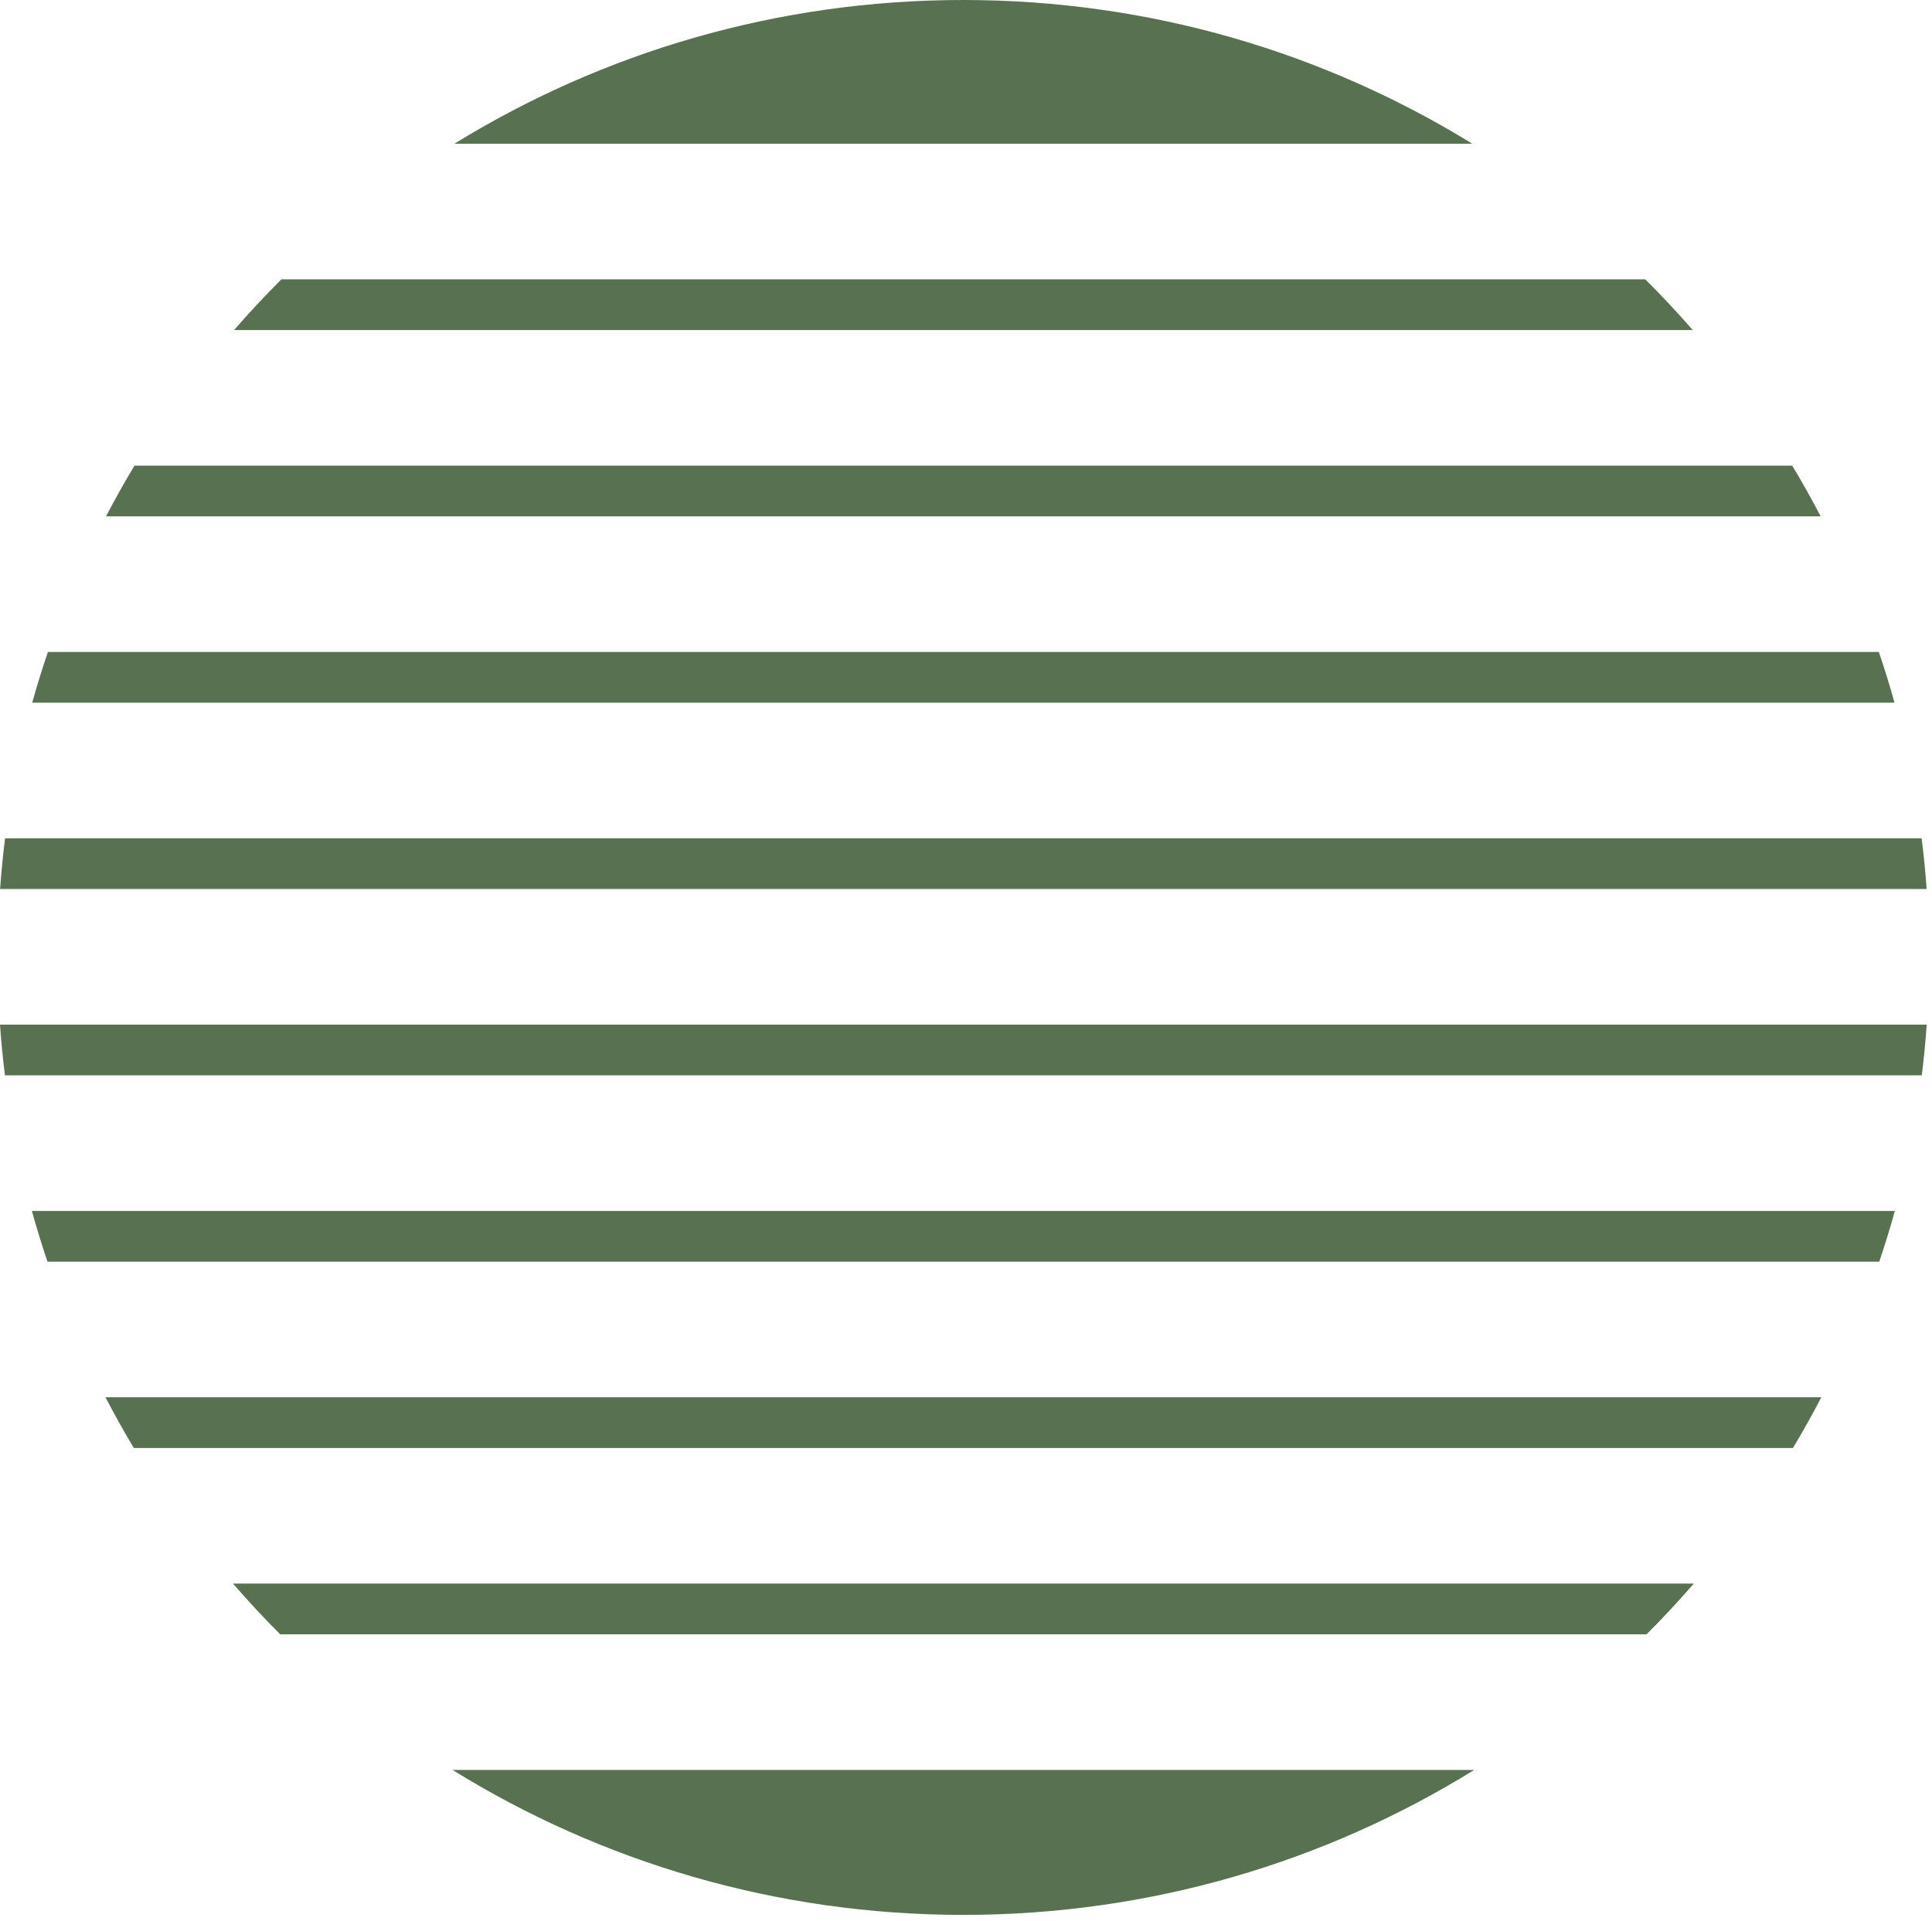
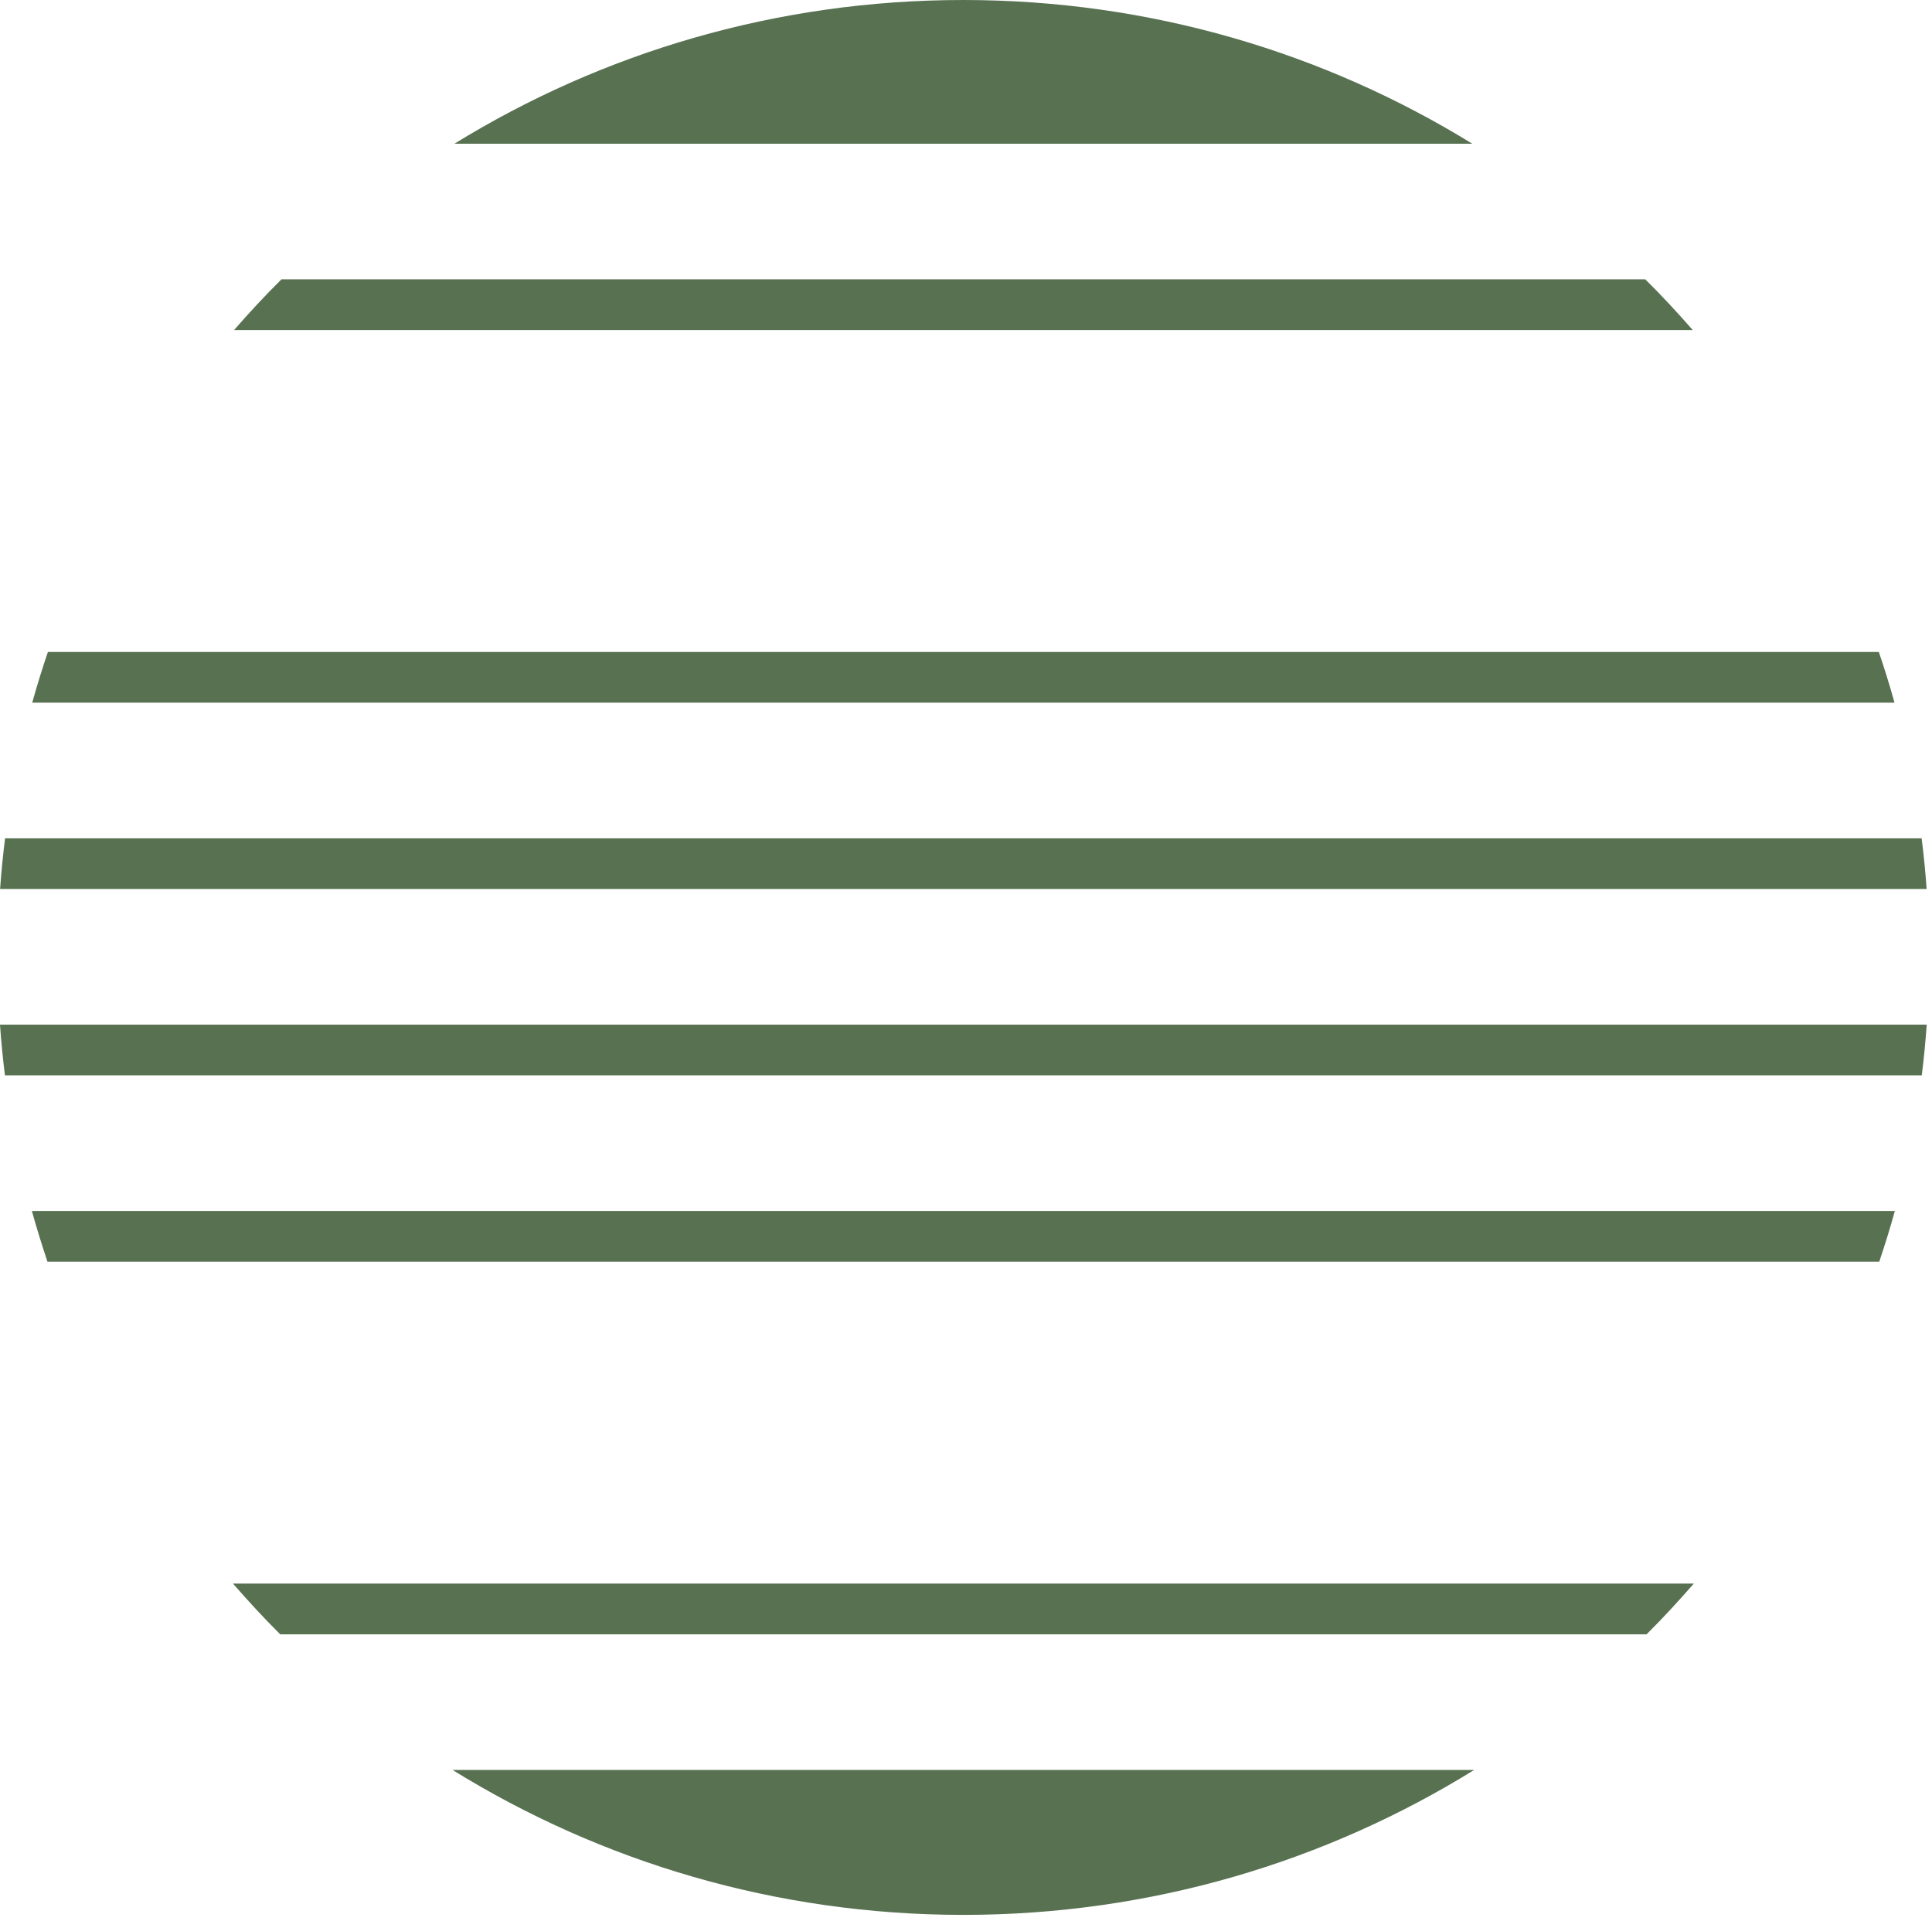
<svg xmlns="http://www.w3.org/2000/svg" width="179" height="178" viewBox="0 0 179 178" fill="none">
  <path d="M178.502 82.375C178.391 80.794 178.236 79.231 178.04 77.676H0.471C0.275 79.231 0.12 80.798 0.009 82.375H178.502Z" fill="#577151" />
  <path d="M175.526 65.109C175.086 63.523 174.602 61.96 174.073 60.41H4.438C3.914 61.96 3.425 63.523 2.985 65.109H175.526Z" fill="#577151" />
-   <path d="M168.684 47.843C167.849 46.249 166.979 44.677 166.05 43.145H12.46C11.532 44.677 10.661 46.249 9.826 47.843H168.684Z" fill="#577151" />
  <path d="M21.586 146.734C22.994 148.346 24.442 149.927 25.962 151.433H152.555C154.074 149.927 155.523 148.346 156.931 146.734H21.586Z" fill="#577151" />
  <path d="M21.684 30.582H156.833C155.42 28.97 153.963 27.389 152.435 25.883H26.077C24.553 27.389 23.096 28.966 21.684 30.582Z" fill="#577151" />
  <path d="M136.407 13.316C122.711 4.883 106.563 0 89.256 0C71.948 0 55.796 4.883 42.105 13.316H136.407Z" fill="#577151" />
-   <path d="M166.118 134.168C167.042 132.631 167.913 131.063 168.748 129.469H9.77C10.605 131.063 11.471 132.631 12.399 134.168H166.118Z" fill="#577151" />
  <path d="M178.054 99.64C178.245 98.086 178.4 96.518 178.511 94.942H0C0.111 96.523 0.262 98.086 0.458 99.64H178.054Z" fill="#577151" />
  <path d="M41.927 164C55.658 172.503 71.873 177.431 89.255 177.431C106.638 177.431 122.853 172.503 136.584 164H41.927Z" fill="#577151" />
  <path d="M174.113 116.906C174.637 115.356 175.122 113.793 175.557 112.208H2.954C3.394 113.793 3.878 115.356 4.398 116.906H174.113Z" fill="#577151" />
</svg>